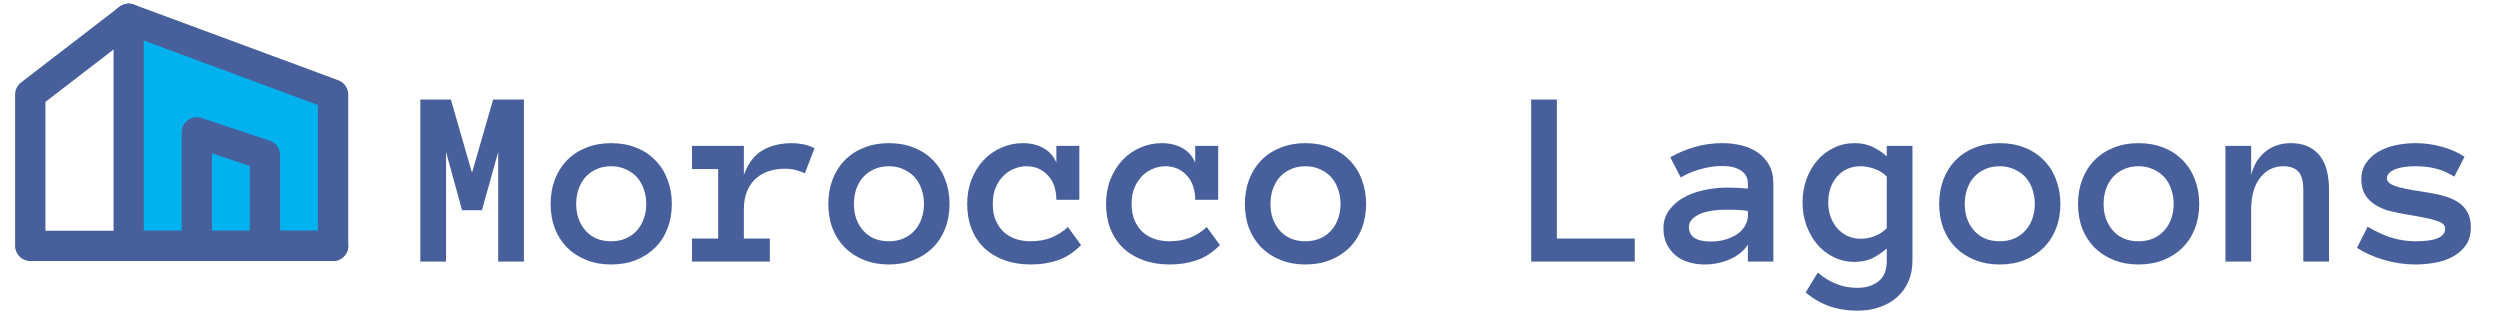
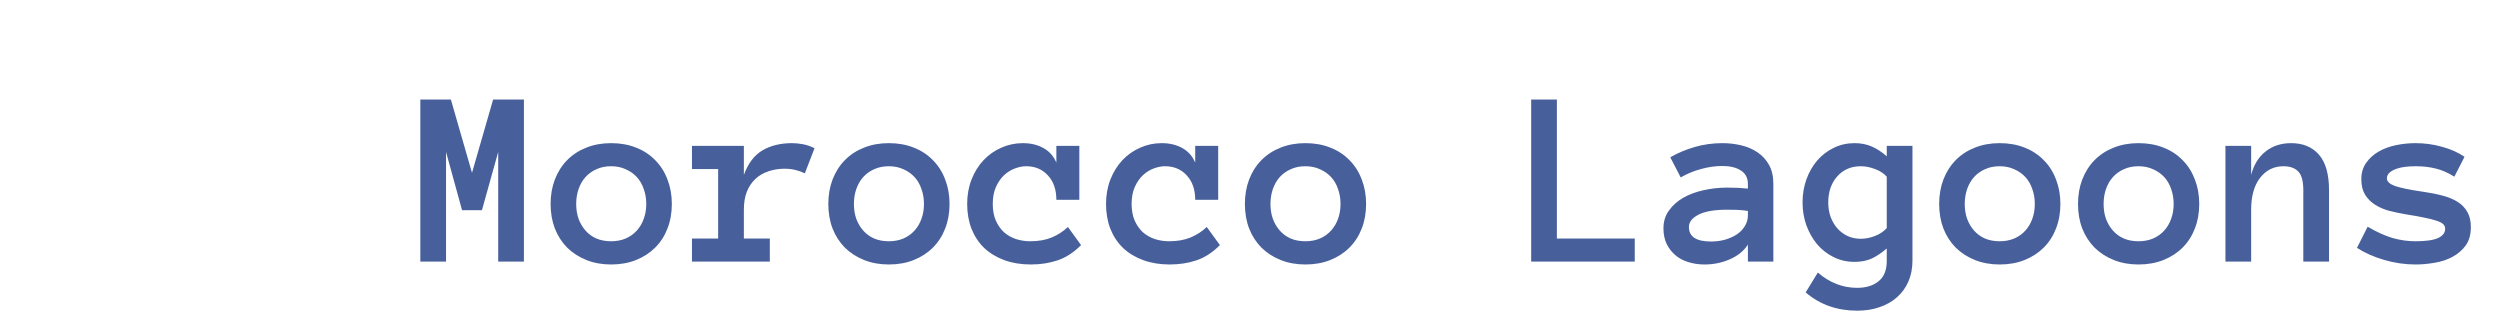
<svg xmlns="http://www.w3.org/2000/svg" width="688" height="86" viewBox="0 0 688 86" fill="none">
-   <path fill-rule="evenodd" clip-rule="evenodd" d="M35.414 5.166L91.664 25.999V67.666H35.414V5.166Z" fill="#02B2EE" />
-   <path fill-rule="evenodd" clip-rule="evenodd" d="M33.036 1.747C34.156 0.968 35.585 0.786 36.864 1.259L93.114 22.093C94.748 22.698 95.833 24.257 95.833 26V67.667C95.833 69.968 93.968 71.833 91.667 71.833H35.417C33.115 71.833 31.25 69.968 31.25 67.667V5.167C31.25 3.803 31.917 2.526 33.036 1.747ZM39.583 11.153V63.5H87.5V28.9L39.583 11.153Z" fill="#47609C" />
-   <path fill-rule="evenodd" clip-rule="evenodd" d="M38.717 2.626C40.12 4.45 39.779 7.066 37.955 8.469L12.497 28.052V63.5H35.414C37.715 63.5 39.581 65.366 39.581 67.667C39.581 69.968 37.715 71.834 35.414 71.834H8.331C6.03 71.834 4.164 69.968 4.164 67.667V26C4.164 24.707 4.765 23.486 5.79 22.698L32.874 1.864C34.698 0.461 37.314 0.802 38.717 2.626Z" fill="#47609C" />
-   <path fill-rule="evenodd" clip-rule="evenodd" d="M51.73 33.036C52.817 32.253 54.214 32.04 55.484 32.464L74.234 38.714C75.936 39.281 77.083 40.873 77.083 42.667V67.667C77.083 69.968 75.218 71.833 72.917 71.833C70.615 71.833 68.75 69.968 68.75 67.667V45.67L58.333 42.198V67.667C58.333 69.968 56.468 71.833 54.167 71.833C51.865 71.833 50 69.968 50 67.667V36.417C50 35.077 50.644 33.82 51.73 33.036Z" fill="#47609C" />
-   <path fill-rule="evenodd" clip-rule="evenodd" d="M31.25 67.667C31.25 65.365 33.115 63.5 35.417 63.5H91.667C93.968 63.5 95.833 65.365 95.833 67.667C95.833 69.968 93.968 71.833 91.667 71.833H35.417C33.115 71.833 31.25 69.968 31.25 67.667Z" fill="#47609C" />
  <path d="M144.181 72H137.105V41.819L132.628 57.85H127.159L122.75 41.819V72H115.675V27.395H124.083L129.894 47.562L135.704 27.395H144.181V72ZM184.889 56.106C184.889 58.59 184.49 60.846 183.692 62.874C182.918 64.902 181.79 66.657 180.309 68.138C178.85 69.596 177.096 70.735 175.045 71.556C172.994 72.376 170.704 72.786 168.175 72.786C165.691 72.786 163.424 72.376 161.373 71.556C159.322 70.735 157.556 69.596 156.075 68.138C154.617 66.657 153.489 64.902 152.691 62.874C151.917 60.846 151.529 58.59 151.529 56.106C151.529 53.691 151.917 51.458 152.691 49.407C153.489 47.334 154.617 45.556 156.075 44.075C157.556 42.571 159.322 41.421 161.373 40.623C163.424 39.803 165.691 39.393 168.175 39.393C170.704 39.393 172.994 39.803 175.045 40.623C177.096 41.421 178.85 42.571 180.309 44.075C181.79 45.556 182.918 47.334 183.692 49.407C184.49 51.458 184.889 53.691 184.889 56.106ZM177.848 56.106C177.848 54.671 177.62 53.315 177.164 52.039C176.731 50.74 176.093 49.635 175.25 48.724C174.407 47.812 173.382 47.094 172.174 46.57C170.989 46.023 169.656 45.75 168.175 45.75C166.671 45.75 165.326 46.023 164.142 46.57C162.957 47.094 161.954 47.812 161.134 48.724C160.313 49.635 159.675 50.74 159.22 52.039C158.787 53.315 158.57 54.671 158.57 56.106C158.57 57.61 158.787 58.977 159.22 60.208C159.675 61.438 160.313 62.521 161.134 63.455C161.954 64.389 162.957 65.118 164.142 65.643C165.326 66.144 166.671 66.394 168.175 66.394C169.656 66.394 170.989 66.144 172.174 65.643C173.382 65.118 174.407 64.389 175.25 63.455C176.093 62.521 176.731 61.438 177.164 60.208C177.62 58.977 177.848 57.61 177.848 56.106ZM221.495 47.698C220.652 47.288 219.786 46.98 218.897 46.775C218.032 46.547 217.029 46.434 215.89 46.434C214.317 46.434 212.836 46.673 211.446 47.151C210.079 47.607 208.894 48.302 207.892 49.236C206.889 50.171 206.103 51.344 205.533 52.757C204.986 54.147 204.713 55.799 204.713 57.713V65.643H211.856V72H190.426V65.643H197.638V46.536H190.426V40.145H204.713V48.143C205.875 44.953 207.584 42.697 209.84 41.375C212.118 40.053 214.819 39.393 217.94 39.393C218.92 39.393 219.946 39.495 221.017 39.7C222.088 39.905 223.136 40.27 224.161 40.794L221.495 47.698ZM261.314 56.106C261.314 58.59 260.916 60.846 260.118 62.874C259.343 64.902 258.215 66.657 256.734 68.138C255.276 69.596 253.521 70.735 251.471 71.556C249.42 72.376 247.13 72.786 244.601 72.786C242.117 72.786 239.85 72.376 237.799 71.556C235.748 70.735 233.982 69.596 232.501 68.138C231.043 66.657 229.915 64.902 229.117 62.874C228.342 60.846 227.955 58.59 227.955 56.106C227.955 53.691 228.342 51.458 229.117 49.407C229.915 47.334 231.043 45.556 232.501 44.075C233.982 42.571 235.748 41.421 237.799 40.623C239.85 39.803 242.117 39.393 244.601 39.393C247.13 39.393 249.42 39.803 251.471 40.623C253.521 41.421 255.276 42.571 256.734 44.075C258.215 45.556 259.343 47.334 260.118 49.407C260.916 51.458 261.314 53.691 261.314 56.106ZM254.273 56.106C254.273 54.671 254.046 53.315 253.59 52.039C253.157 50.74 252.519 49.635 251.676 48.724C250.833 47.812 249.807 47.094 248.6 46.57C247.415 46.023 246.082 45.75 244.601 45.75C243.097 45.75 241.752 46.023 240.567 46.57C239.382 47.094 238.38 47.812 237.56 48.724C236.739 49.635 236.101 50.74 235.646 52.039C235.213 53.315 234.996 54.671 234.996 56.106C234.996 57.61 235.213 58.977 235.646 60.208C236.101 61.438 236.739 62.521 237.56 63.455C238.38 64.389 239.382 65.118 240.567 65.643C241.752 66.144 243.097 66.394 244.601 66.394C246.082 66.394 247.415 66.144 248.6 65.643C249.807 65.118 250.833 64.389 251.676 63.455C252.519 62.521 253.157 61.438 253.59 60.208C254.046 58.977 254.273 57.61 254.273 56.106ZM297.511 67.454C295.46 69.505 293.295 70.906 291.017 71.658C288.761 72.41 286.311 72.786 283.668 72.786C281.002 72.786 278.575 72.387 276.388 71.59C274.223 70.792 272.377 69.676 270.851 68.24C269.347 66.782 268.185 65.027 267.364 62.977C266.567 60.926 266.168 58.636 266.168 56.106C266.168 53.691 266.567 51.458 267.364 49.407C268.185 47.334 269.278 45.568 270.646 44.109C272.035 42.628 273.665 41.477 275.533 40.657C277.402 39.814 279.384 39.393 281.48 39.393C283.668 39.393 285.571 39.848 287.188 40.76C288.806 41.671 289.98 43.004 290.709 44.759V40.145H297.032V54.978H290.709C290.709 52.176 289.934 49.943 288.385 48.279C286.858 46.593 284.864 45.75 282.403 45.75C281.424 45.75 280.387 45.955 279.293 46.365C278.222 46.753 277.231 47.368 276.319 48.211C275.431 49.054 274.69 50.125 274.098 51.424C273.505 52.723 273.209 54.283 273.209 56.106C273.209 57.884 273.494 59.422 274.063 60.721C274.633 61.997 275.374 63.056 276.285 63.899C277.219 64.72 278.313 65.346 279.566 65.779C280.842 66.189 282.153 66.394 283.497 66.394C285.799 66.394 287.792 66.041 289.479 65.335C291.188 64.606 292.657 63.649 293.888 62.464L297.511 67.454ZM335.724 67.454C333.673 69.505 331.508 70.906 329.229 71.658C326.974 72.41 324.524 72.786 321.881 72.786C319.215 72.786 316.788 72.387 314.601 71.59C312.436 70.792 310.59 69.676 309.063 68.24C307.56 66.782 306.397 65.027 305.577 62.977C304.78 60.926 304.381 58.636 304.381 56.106C304.381 53.691 304.78 51.458 305.577 49.407C306.397 47.334 307.491 45.568 308.858 44.109C310.248 42.628 311.878 41.477 313.746 40.657C315.615 39.814 317.597 39.393 319.693 39.393C321.881 39.393 323.784 39.848 325.401 40.76C327.019 41.671 328.193 43.004 328.922 44.759V40.145H335.245V54.978H328.922C328.922 52.176 328.147 49.943 326.598 48.279C325.071 46.593 323.077 45.75 320.616 45.75C319.636 45.75 318.6 45.955 317.506 46.365C316.435 46.753 315.444 47.368 314.532 48.211C313.644 49.054 312.903 50.125 312.311 51.424C311.718 52.723 311.422 54.283 311.422 56.106C311.422 57.884 311.707 59.422 312.276 60.721C312.846 61.997 313.587 63.056 314.498 63.899C315.432 64.72 316.526 65.346 317.779 65.779C319.055 66.189 320.366 66.394 321.71 66.394C324.011 66.394 326.005 66.041 327.691 65.335C329.4 64.606 330.87 63.649 332.101 62.464L335.724 67.454ZM375.953 56.106C375.953 58.59 375.554 60.846 374.757 62.874C373.982 64.902 372.854 66.657 371.373 68.138C369.915 69.596 368.16 70.735 366.109 71.556C364.059 72.376 361.769 72.786 359.239 72.786C356.756 72.786 354.488 72.376 352.438 71.556C350.387 70.735 348.621 69.596 347.14 68.138C345.681 66.657 344.553 64.902 343.756 62.874C342.981 60.846 342.594 58.59 342.594 56.106C342.594 53.691 342.981 51.458 343.756 49.407C344.553 47.334 345.681 45.556 347.14 44.075C348.621 42.571 350.387 41.421 352.438 40.623C354.488 39.803 356.756 39.393 359.239 39.393C361.769 39.393 364.059 39.803 366.109 40.623C368.16 41.421 369.915 42.571 371.373 44.075C372.854 45.556 373.982 47.334 374.757 49.407C375.554 51.458 375.953 53.691 375.953 56.106ZM368.912 56.106C368.912 54.671 368.684 53.315 368.229 52.039C367.796 50.74 367.158 49.635 366.314 48.724C365.471 47.812 364.446 47.094 363.238 46.57C362.053 46.023 360.72 45.75 359.239 45.75C357.735 45.75 356.391 46.023 355.206 46.57C354.021 47.094 353.019 47.812 352.198 48.724C351.378 49.635 350.74 50.74 350.284 52.039C349.851 53.315 349.635 54.671 349.635 56.106C349.635 57.61 349.851 58.977 350.284 60.208C350.74 61.438 351.378 62.521 352.198 63.455C353.019 64.389 354.021 65.118 355.206 65.643C356.391 66.144 357.735 66.394 359.239 66.394C360.72 66.394 362.053 66.144 363.238 65.643C364.446 65.118 365.471 64.389 366.314 63.455C367.158 62.521 367.796 61.438 368.229 60.208C368.684 58.977 368.912 57.61 368.912 56.106ZM449.884 72H421.378V27.395H428.453V65.643H449.884V72ZM457.779 62.84C457.779 60.971 458.281 59.342 459.283 57.952C460.286 56.539 461.596 55.366 463.214 54.432C464.854 53.497 466.723 52.802 468.819 52.347C470.938 51.868 473.092 51.629 475.279 51.629C476.487 51.629 477.524 51.652 478.39 51.697C479.256 51.743 480.133 51.811 481.021 51.902V50.638C481.021 48.974 480.372 47.732 479.073 46.912C477.797 46.092 476.111 45.682 474.015 45.682C472.101 45.682 470.152 45.955 468.17 46.502C466.188 47.026 464.308 47.801 462.53 48.826L459.659 43.289C461.756 42.081 464 41.136 466.393 40.452C468.808 39.746 471.349 39.393 474.015 39.393C475.746 39.393 477.444 39.586 479.107 39.974C480.794 40.361 482.298 40.999 483.619 41.888C484.964 42.776 486.035 43.938 486.832 45.374C487.63 46.787 488.028 48.541 488.028 50.638V72H481.021V67.317C479.905 69.049 478.253 70.394 476.065 71.351C473.901 72.308 471.565 72.786 469.059 72.786C467.509 72.786 466.039 72.57 464.649 72.137C463.282 71.727 462.097 71.1 461.095 70.257C460.092 69.414 459.283 68.377 458.668 67.147C458.076 65.893 457.779 64.458 457.779 62.84ZM470.87 66.463C472.26 66.463 473.559 66.292 474.767 65.95C475.997 65.586 477.079 65.096 478.014 64.481C478.948 63.842 479.677 63.079 480.201 62.19C480.748 61.302 481.021 60.322 481.021 59.251V58.055C479.905 57.872 478.857 57.77 477.877 57.747C476.897 57.724 476.031 57.713 475.279 57.713C471.816 57.713 469.195 58.169 467.418 59.08C465.663 59.992 464.786 61.12 464.786 62.464C464.786 65.13 466.814 66.463 470.87 66.463ZM526.31 71.658C526.31 73.846 525.934 75.794 525.182 77.503C524.43 79.212 523.37 80.659 522.003 81.844C520.659 83.029 519.063 83.929 517.218 84.544C515.395 85.182 513.355 85.501 511.1 85.501C505.562 85.501 500.834 83.826 496.915 80.477L500.265 75.008C503.523 77.811 507.135 79.212 511.1 79.212C513.538 79.212 515.497 78.608 516.979 77.4C518.482 76.216 519.234 74.347 519.234 71.795V68.377C517.776 69.63 516.375 70.564 515.03 71.18C513.686 71.772 512.125 72.068 510.348 72.068C508.297 72.068 506.394 71.635 504.64 70.769C502.885 69.904 501.37 68.73 500.094 67.249C498.84 65.745 497.849 64.002 497.12 62.02C496.414 60.037 496.061 57.929 496.061 55.696C496.061 53.463 496.414 51.355 497.12 49.373C497.849 47.368 498.84 45.636 500.094 44.178C501.37 42.697 502.885 41.535 504.64 40.691C506.394 39.825 508.297 39.393 510.348 39.393C512.125 39.393 513.709 39.7 515.099 40.315C516.489 40.908 517.867 41.808 519.234 43.016V40.145H526.31V71.658ZM519.234 48.621C518.391 47.687 517.298 46.98 515.953 46.502C514.632 46.001 513.344 45.75 512.091 45.75C509.425 45.75 507.26 46.684 505.597 48.553C503.956 50.421 503.136 52.802 503.136 55.696C503.136 57.132 503.352 58.465 503.785 59.695C504.241 60.903 504.856 61.951 505.631 62.84C506.428 63.728 507.374 64.435 508.468 64.959C509.584 65.46 510.792 65.711 512.091 65.711C513.344 65.711 514.632 65.46 515.953 64.959C517.298 64.435 518.391 63.706 519.234 62.772V48.621ZM567.018 56.106C567.018 58.59 566.619 60.846 565.821 62.874C565.047 64.902 563.919 66.657 562.438 68.138C560.979 69.596 559.225 70.735 557.174 71.556C555.123 72.376 552.833 72.786 550.304 72.786C547.82 72.786 545.553 72.376 543.502 71.556C541.451 70.735 539.685 69.596 538.204 68.138C536.746 66.657 535.618 64.902 534.82 62.874C534.046 60.846 533.658 58.59 533.658 56.106C533.658 53.691 534.046 51.458 534.82 49.407C535.618 47.334 536.746 45.556 538.204 44.075C539.685 42.571 541.451 41.421 543.502 40.623C545.553 39.803 547.82 39.393 550.304 39.393C552.833 39.393 555.123 39.803 557.174 40.623C559.225 41.421 560.979 42.571 562.438 44.075C563.919 45.556 565.047 47.334 565.821 49.407C566.619 51.458 567.018 53.691 567.018 56.106ZM559.977 56.106C559.977 54.671 559.749 53.315 559.293 52.039C558.86 50.74 558.222 49.635 557.379 48.724C556.536 47.812 555.51 47.094 554.303 46.57C553.118 46.023 551.785 45.75 550.304 45.75C548.8 45.75 547.455 46.023 546.271 46.57C545.086 47.094 544.083 47.812 543.263 48.724C542.442 49.635 541.804 50.74 541.349 52.039C540.916 53.315 540.699 54.671 540.699 56.106C540.699 57.61 540.916 58.977 541.349 60.208C541.804 61.438 542.442 62.521 543.263 63.455C544.083 64.389 545.086 65.118 546.271 65.643C547.455 66.144 548.8 66.394 550.304 66.394C551.785 66.394 553.118 66.144 554.303 65.643C555.51 65.118 556.536 64.389 557.379 63.455C558.222 62.521 558.86 61.438 559.293 60.208C559.749 58.977 559.977 57.61 559.977 56.106ZM605.23 56.106C605.23 58.59 604.832 60.846 604.034 62.874C603.259 64.902 602.132 66.657 600.65 68.138C599.192 69.596 597.438 70.735 595.387 71.556C593.336 72.376 591.046 72.786 588.517 72.786C586.033 72.786 583.766 72.376 581.715 71.556C579.664 70.735 577.898 69.596 576.417 68.138C574.959 66.657 573.831 64.902 573.033 62.874C572.258 60.846 571.871 58.59 571.871 56.106C571.871 53.691 572.258 51.458 573.033 49.407C573.831 47.334 574.959 45.556 576.417 44.075C577.898 42.571 579.664 41.421 581.715 40.623C583.766 39.803 586.033 39.393 588.517 39.393C591.046 39.393 593.336 39.803 595.387 40.623C597.438 41.421 599.192 42.571 600.65 44.075C602.132 45.556 603.259 47.334 604.034 49.407C604.832 51.458 605.23 53.691 605.23 56.106ZM598.189 56.106C598.189 54.671 597.962 53.315 597.506 52.039C597.073 50.74 596.435 49.635 595.592 48.724C594.749 47.812 593.723 47.094 592.516 46.57C591.331 46.023 589.998 45.75 588.517 45.75C587.013 45.75 585.668 46.023 584.483 46.57C583.299 47.094 582.296 47.812 581.476 48.724C580.655 49.635 580.017 50.74 579.562 52.039C579.129 53.315 578.912 54.671 578.912 56.106C578.912 57.61 579.129 58.977 579.562 60.208C580.017 61.438 580.655 62.521 581.476 63.455C582.296 64.389 583.299 65.118 584.483 65.643C585.668 66.144 587.013 66.394 588.517 66.394C589.998 66.394 591.331 66.144 592.516 65.643C593.723 65.118 594.749 64.389 595.592 63.455C596.435 62.521 597.073 61.438 597.506 60.208C597.962 58.977 598.189 57.61 598.189 56.106ZM640.948 72H633.873V52.347C633.873 49.863 633.406 48.143 632.472 47.185C631.537 46.228 630.182 45.75 628.404 45.75C625.784 45.75 623.642 46.81 621.979 48.929C620.338 51.048 619.518 53.976 619.518 57.713V72H612.442V40.145H619.518V48.143C620.224 45.385 621.534 43.243 623.448 41.717C625.362 40.167 627.721 39.393 630.523 39.393C633.782 39.393 636.334 40.452 638.18 42.571C640.025 44.69 640.948 47.949 640.948 52.347V72ZM679.981 62.464C679.981 64.537 679.514 66.224 678.58 67.522C677.646 68.821 676.438 69.87 674.957 70.667C673.499 71.465 671.858 72.011 670.035 72.308C668.235 72.627 666.469 72.786 664.737 72.786C661.843 72.786 658.961 72.365 656.09 71.522C653.219 70.678 650.735 69.573 648.639 68.206L651.578 62.395C654.085 63.854 656.375 64.891 658.448 65.506C660.545 66.098 662.641 66.394 664.737 66.394C667.586 66.394 669.659 66.098 670.958 65.506C672.257 64.891 672.906 64.047 672.906 62.977C672.906 62.453 672.724 62.02 672.359 61.678C671.995 61.336 671.391 61.028 670.548 60.755C669.705 60.459 668.588 60.174 667.198 59.9C665.831 59.604 664.122 59.297 662.071 58.977C660.431 58.704 658.87 58.374 657.389 57.986C655.93 57.576 654.643 57.007 653.526 56.277C652.41 55.548 651.51 54.625 650.826 53.509C650.165 52.392 649.835 50.991 649.835 49.305C649.835 47.596 650.268 46.115 651.134 44.861C652.022 43.585 653.173 42.537 654.586 41.717C656.021 40.897 657.628 40.304 659.405 39.94C661.183 39.575 662.96 39.393 664.737 39.393C667.244 39.393 669.671 39.723 672.018 40.384C674.387 41.022 676.461 41.945 678.238 43.152L675.436 48.621C673.658 47.505 671.926 46.753 670.24 46.365C668.577 45.955 666.743 45.75 664.737 45.75C663.894 45.75 663.017 45.796 662.105 45.887C661.194 45.978 660.351 46.16 659.576 46.434C658.801 46.684 658.152 47.037 657.628 47.493C657.127 47.926 656.876 48.462 656.876 49.1C656.876 49.943 657.617 50.638 659.098 51.185C660.602 51.709 663.154 52.233 666.754 52.757C668.714 53.03 670.502 53.383 672.12 53.816C673.738 54.227 675.128 54.796 676.29 55.525C677.452 56.232 678.352 57.155 678.99 58.294C679.651 59.41 679.981 60.8 679.981 62.464Z" fill="#47609C" />
</svg>